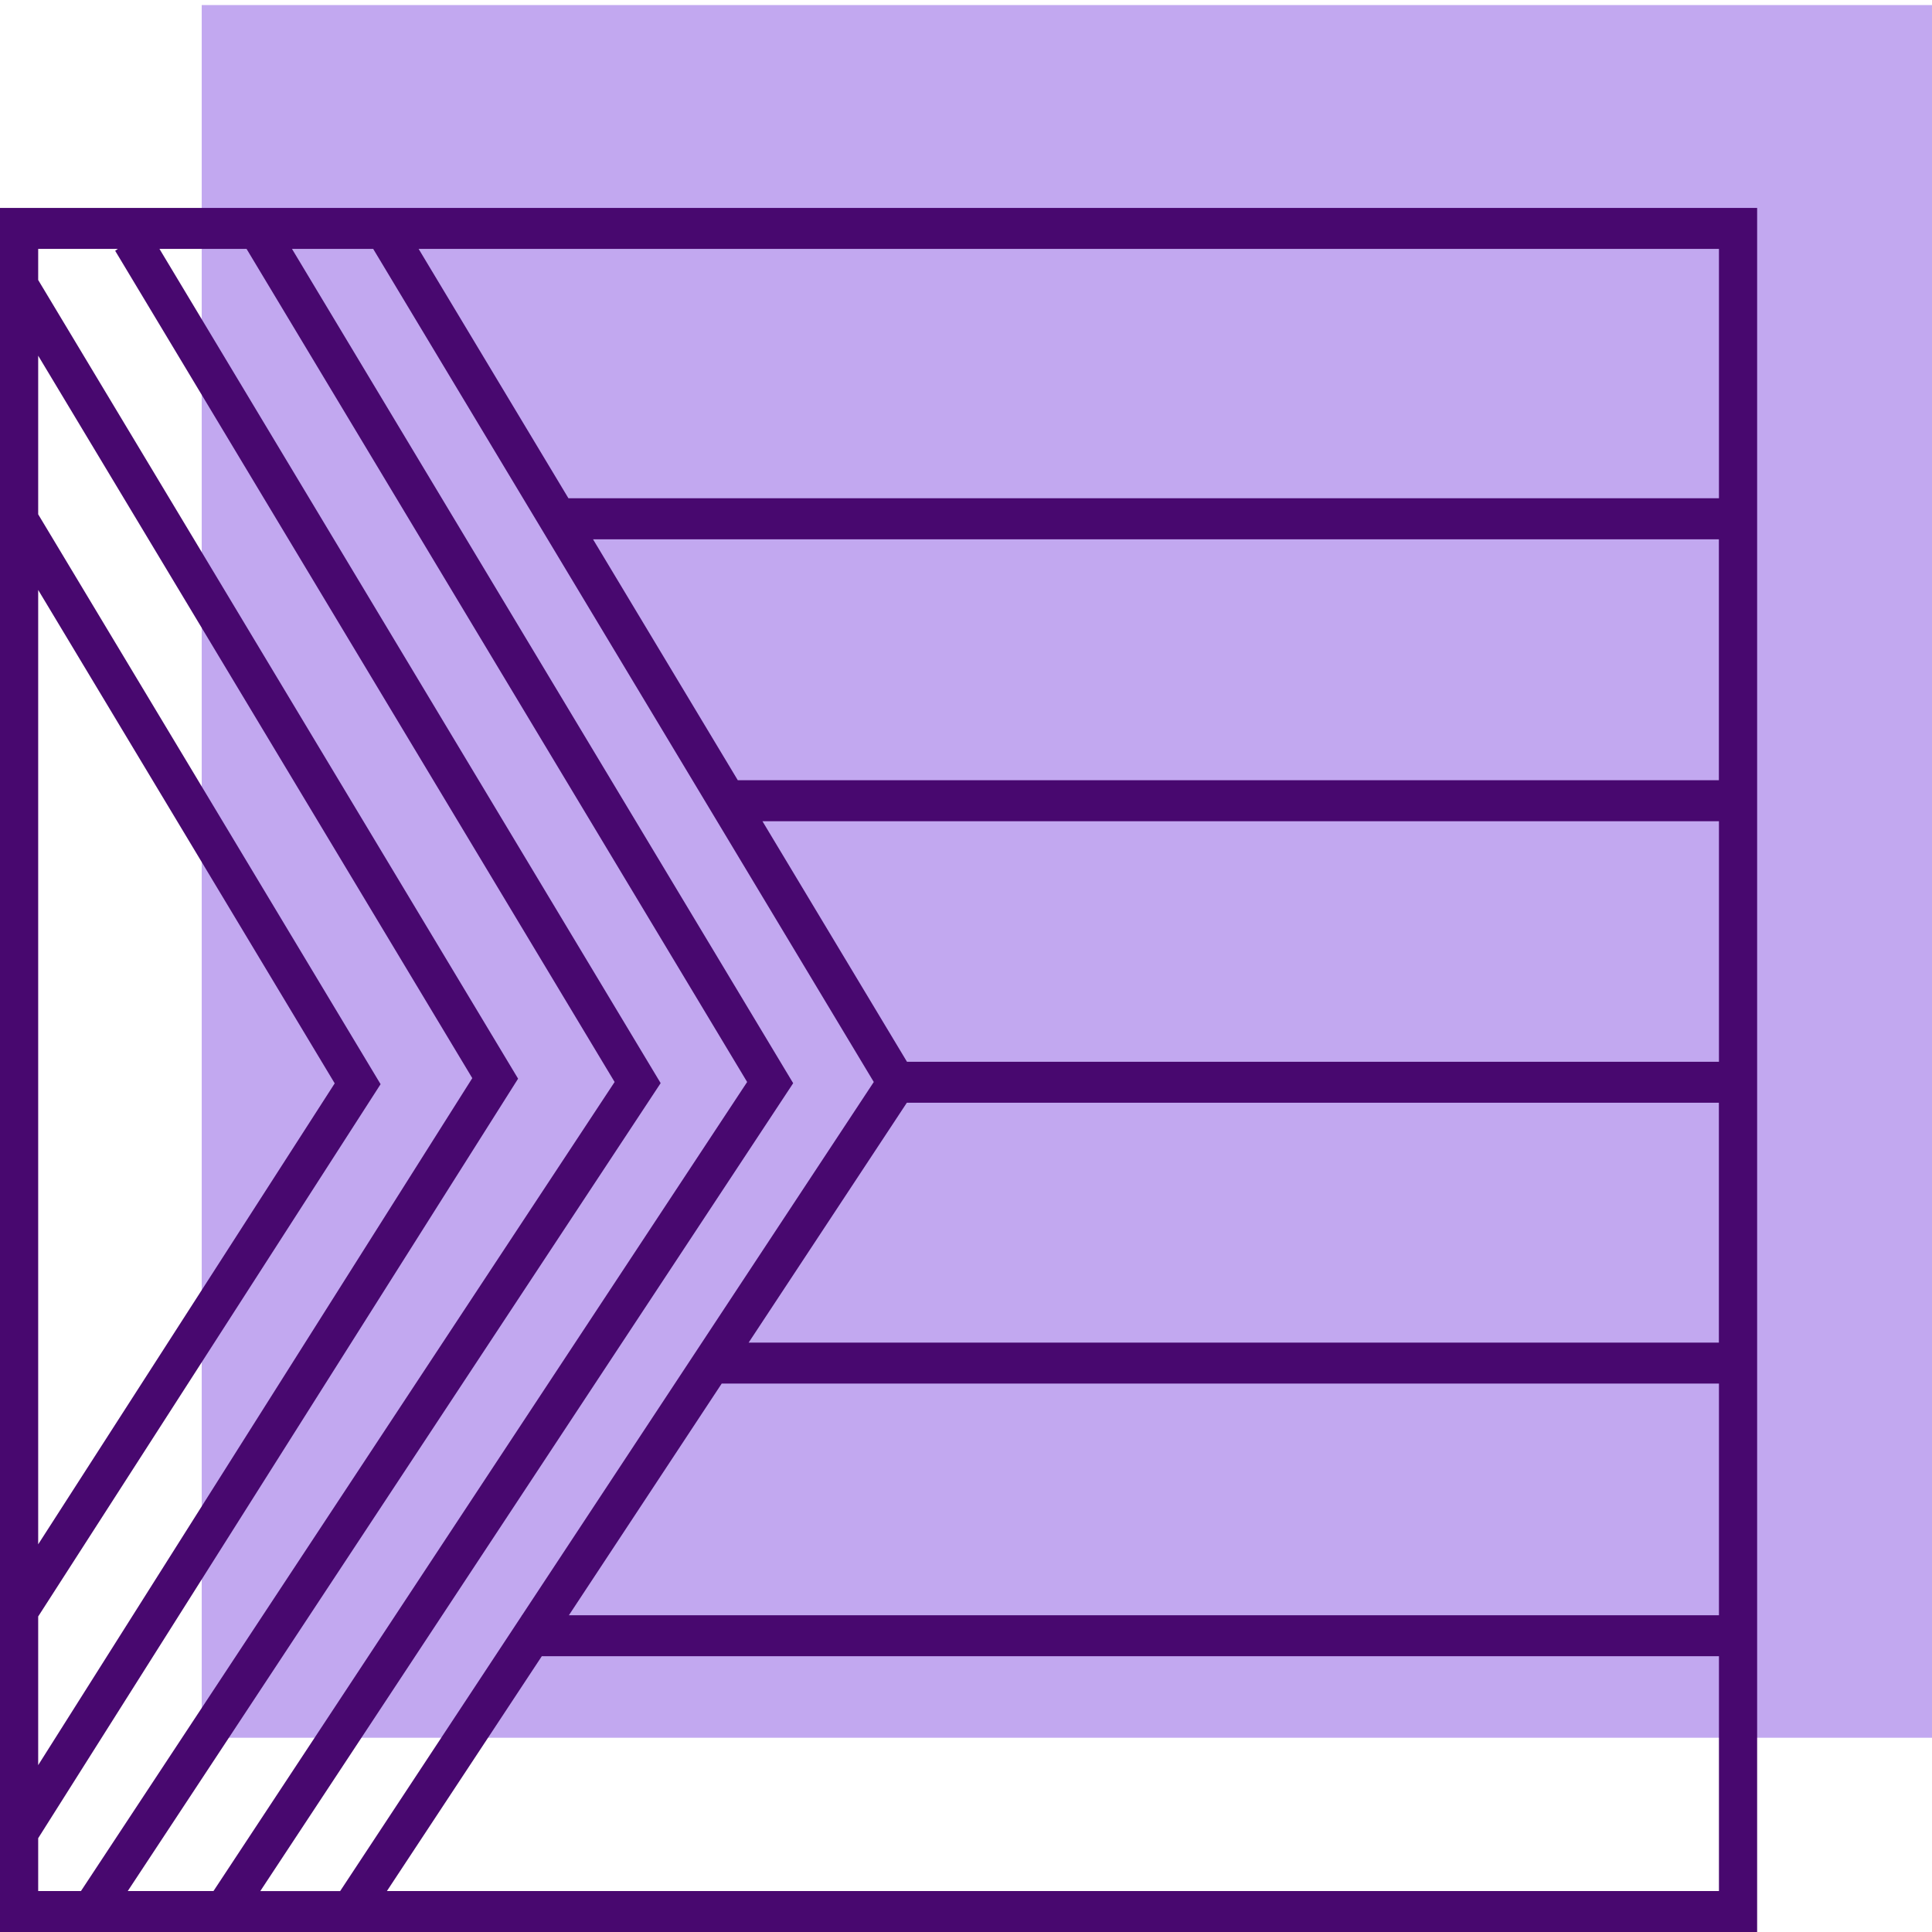
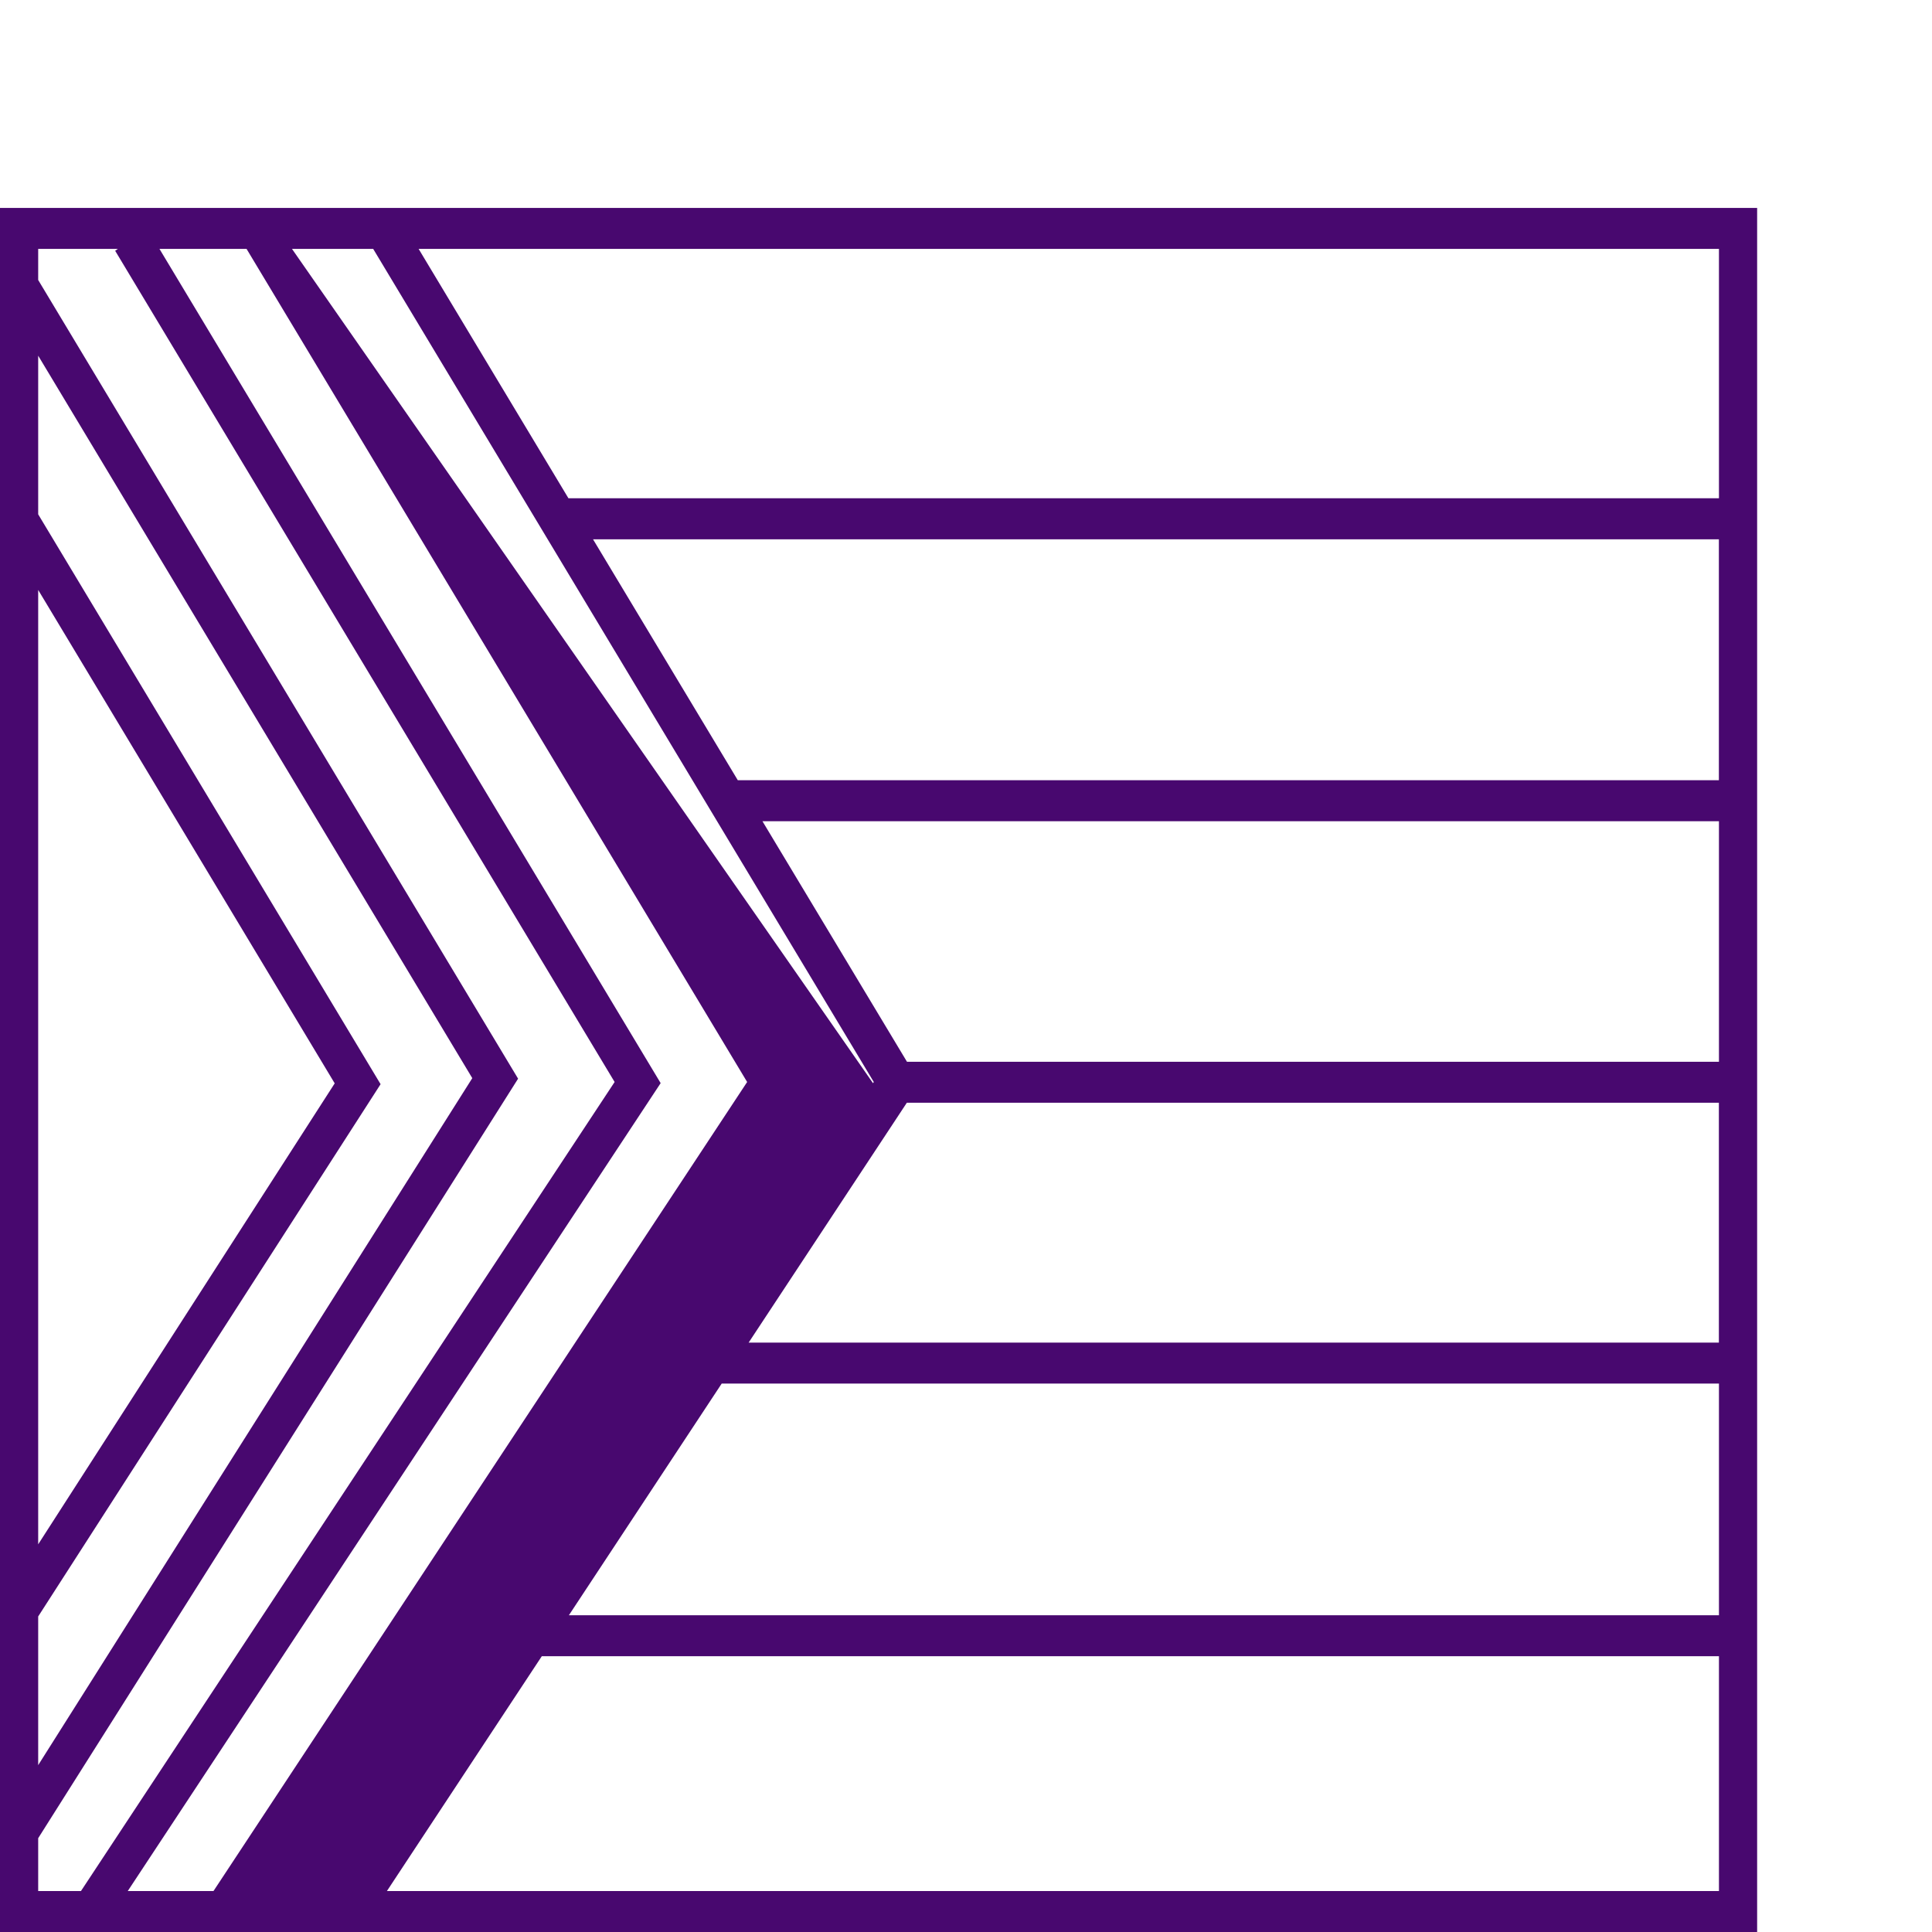
<svg xmlns="http://www.w3.org/2000/svg" id="Layer_1" data-name="Layer 1" viewBox="0 0 256 256">
  <defs>
    <style>
      .cls-1 {
        fill: #48086f;
      }

      .cls-1, .cls-2 {
        stroke-width: 0px;
      }

      .cls-2 {
        fill: #c2a8f0;
      }
    </style>
  </defs>
-   <rect class="cls-2" x="26.73" y=".67" width="229.59" height="229.59" />
-   <path class="cls-1" d="m0,27.55v228.45h232.83V27.55H0Zm227.77,38.47H75.32l-19.85-33.04h172.3v33.04ZM69.14,214.03v.05l-24.07,36.5h-10.58l70.61-107.05L38.69,32.98h10.76l66.33,110.39-46.6,70.65h-.03Zm-40.85,36.54h-11.36l70.61-107.05L21.13,32.98h11.54l66.33,110.39L28.29,250.57Zm67.33-67.24h132.15v30.7H75.38l20.25-30.7Zm3.58-5.43l20.96-31.78h107.6v31.78H99.21Zm20.98-37.21l-19.15-31.87h126.74v31.87h-107.59Zm-22.42-37.31l-19.18-31.92h149.18v31.92H97.77ZM5.06,78.17l39.29,65.38L5.06,204.63v-126.46Zm0,136.02l45.37-70.53L5.06,68.15v-21.02l57.52,95.73L5.06,233.89v-19.7Zm0,29.38l63.59-100.64L5.06,37.1v-4.12h10.56l-.36.25,66.18,110.14L10.73,250.57h-5.67v-7Zm46.21,7l20.52-31.11h155.98v31.11H51.27Z" />
+   <path class="cls-1" d="m0,27.55v228.45h232.83V27.55H0Zm227.77,38.47H75.32l-19.85-33.04h172.3v33.04ZM69.14,214.03v.05l-24.07,36.5l70.61-107.05L38.69,32.98h10.76l66.33,110.39-46.6,70.65h-.03Zm-40.85,36.54h-11.36l70.61-107.05L21.13,32.98h11.54l66.33,110.39L28.29,250.57Zm67.33-67.24h132.15v30.7H75.38l20.25-30.7Zm3.58-5.43l20.96-31.78h107.6v31.78H99.21Zm20.98-37.21l-19.15-31.87h126.74v31.87h-107.59Zm-22.42-37.31l-19.18-31.92h149.18v31.92H97.77ZM5.06,78.17l39.29,65.38L5.06,204.63v-126.46Zm0,136.02l45.37-70.53L5.06,68.15v-21.02l57.52,95.73L5.06,233.89v-19.7Zm0,29.38l63.59-100.64L5.06,37.1v-4.12h10.56l-.36.25,66.18,110.14L10.73,250.57h-5.67v-7Zm46.21,7l20.52-31.11h155.98v31.11H51.27Z" />
</svg>